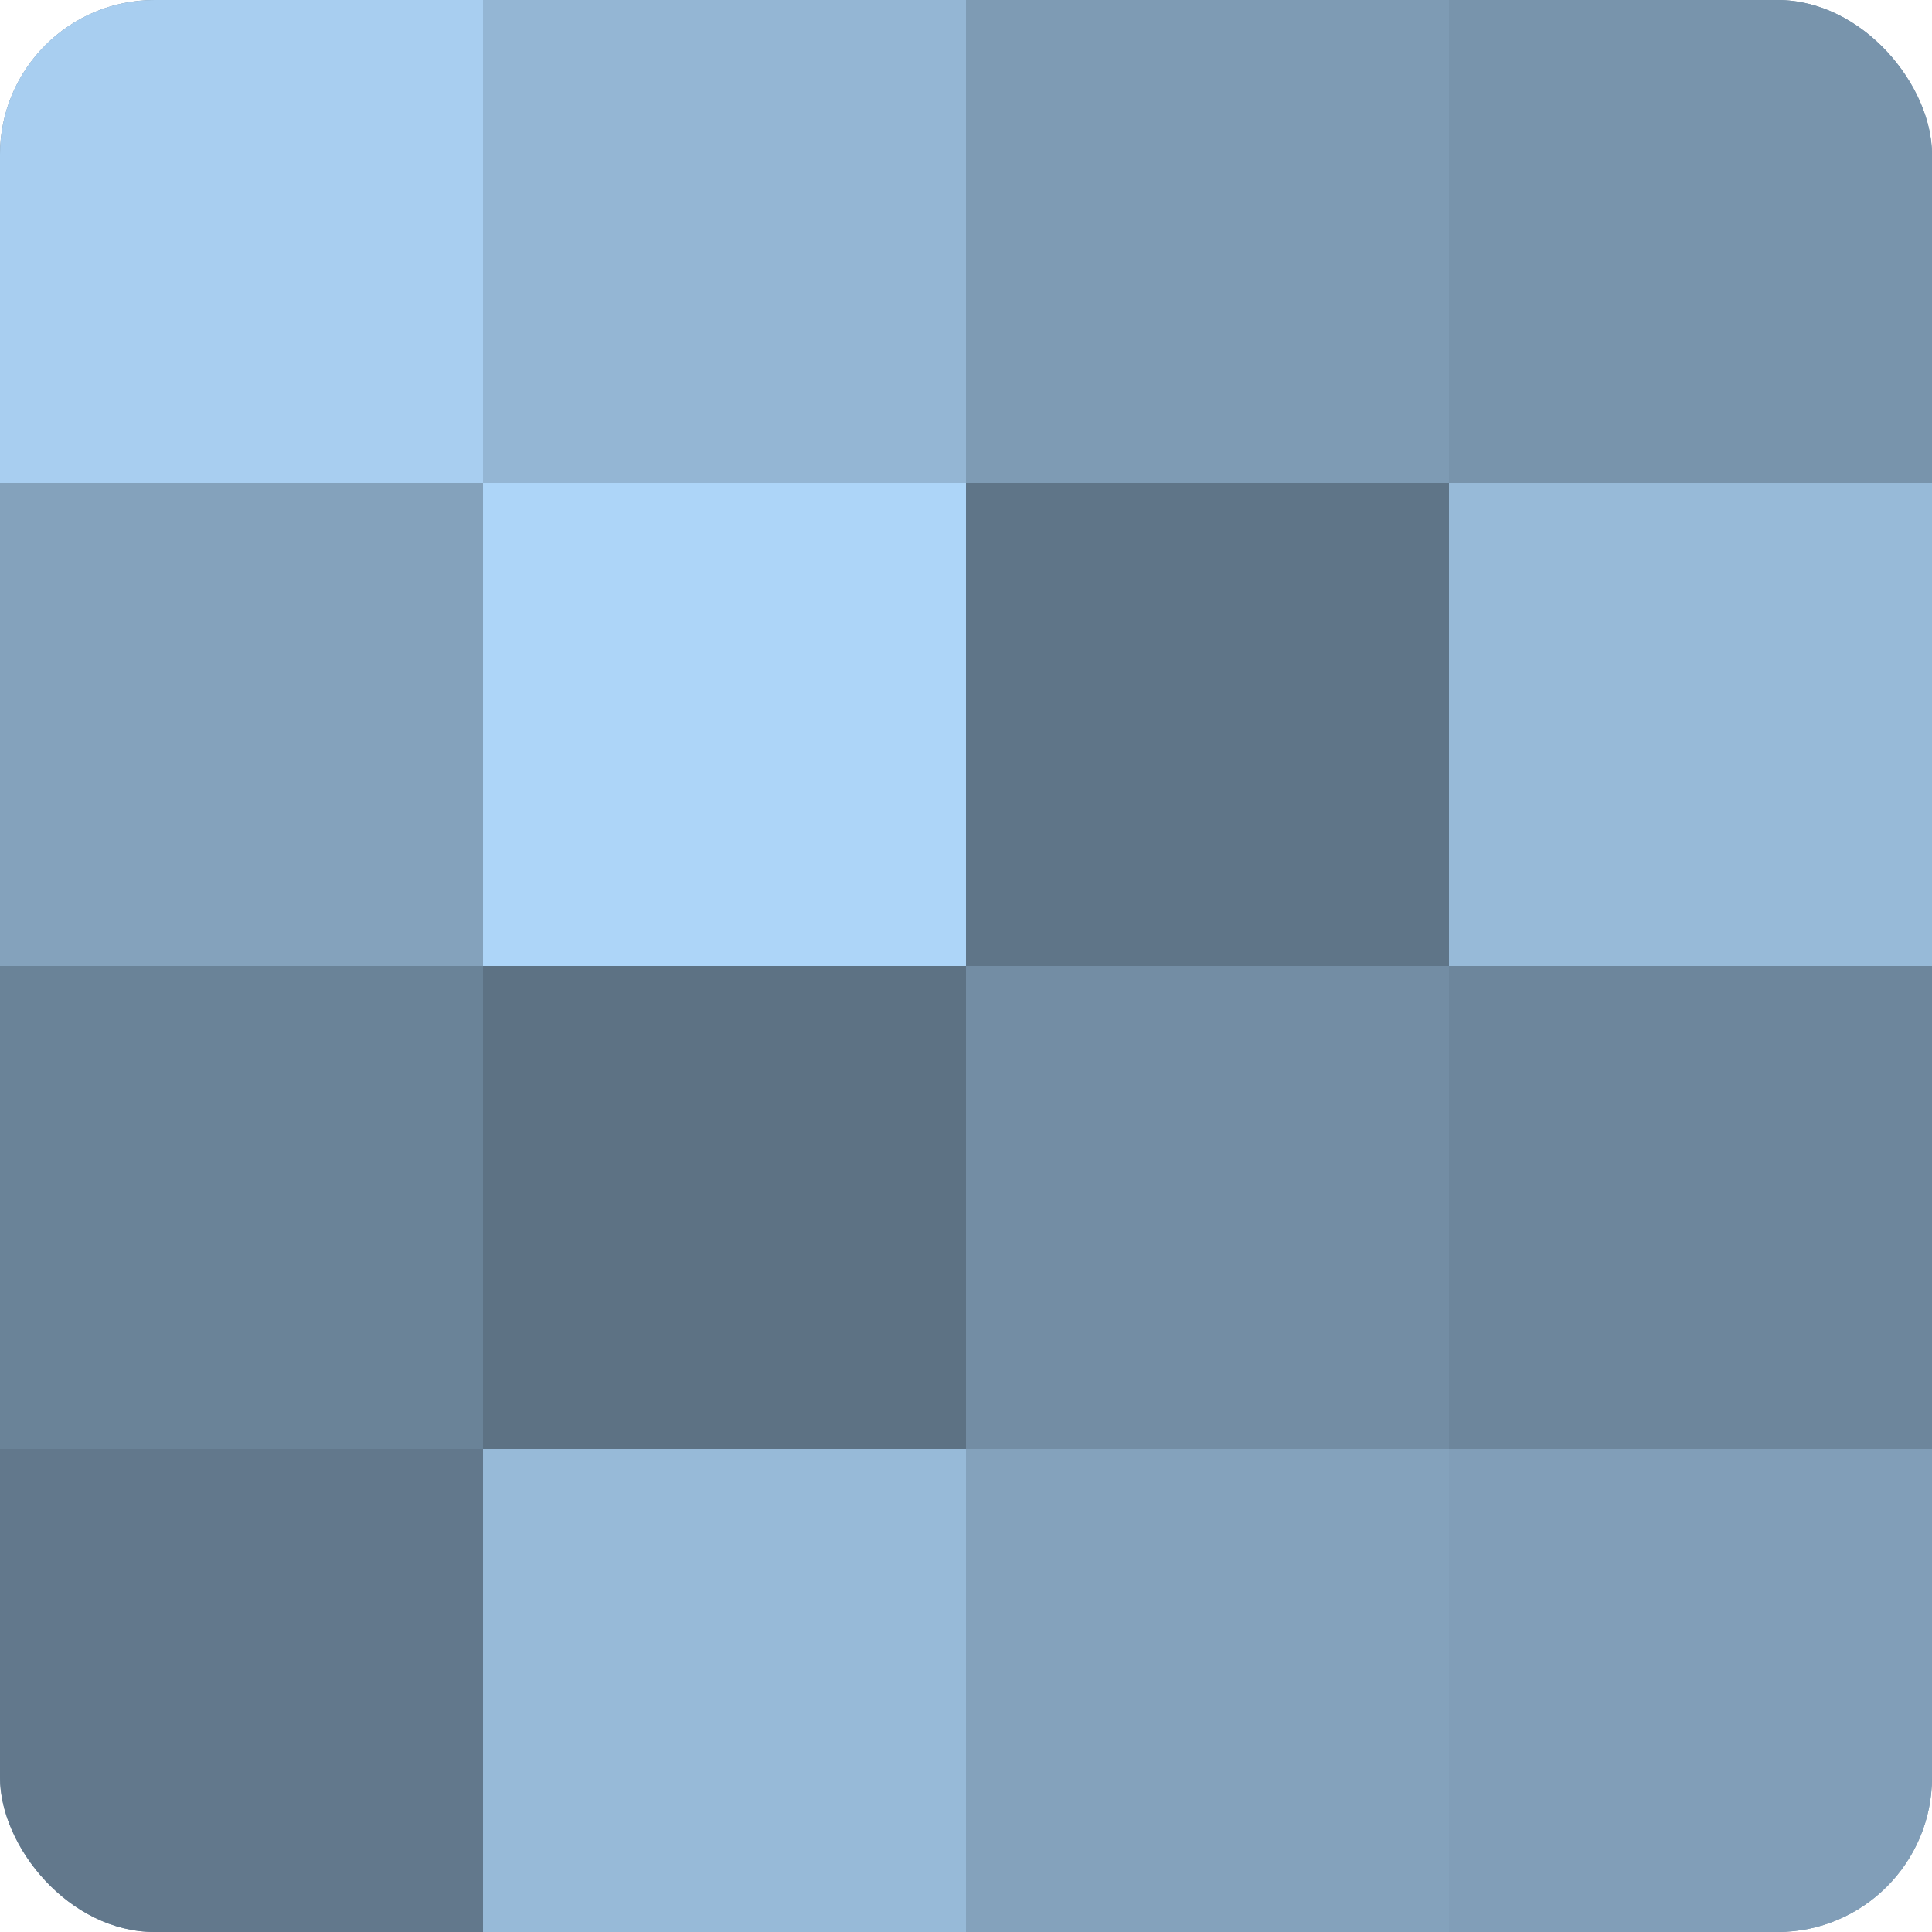
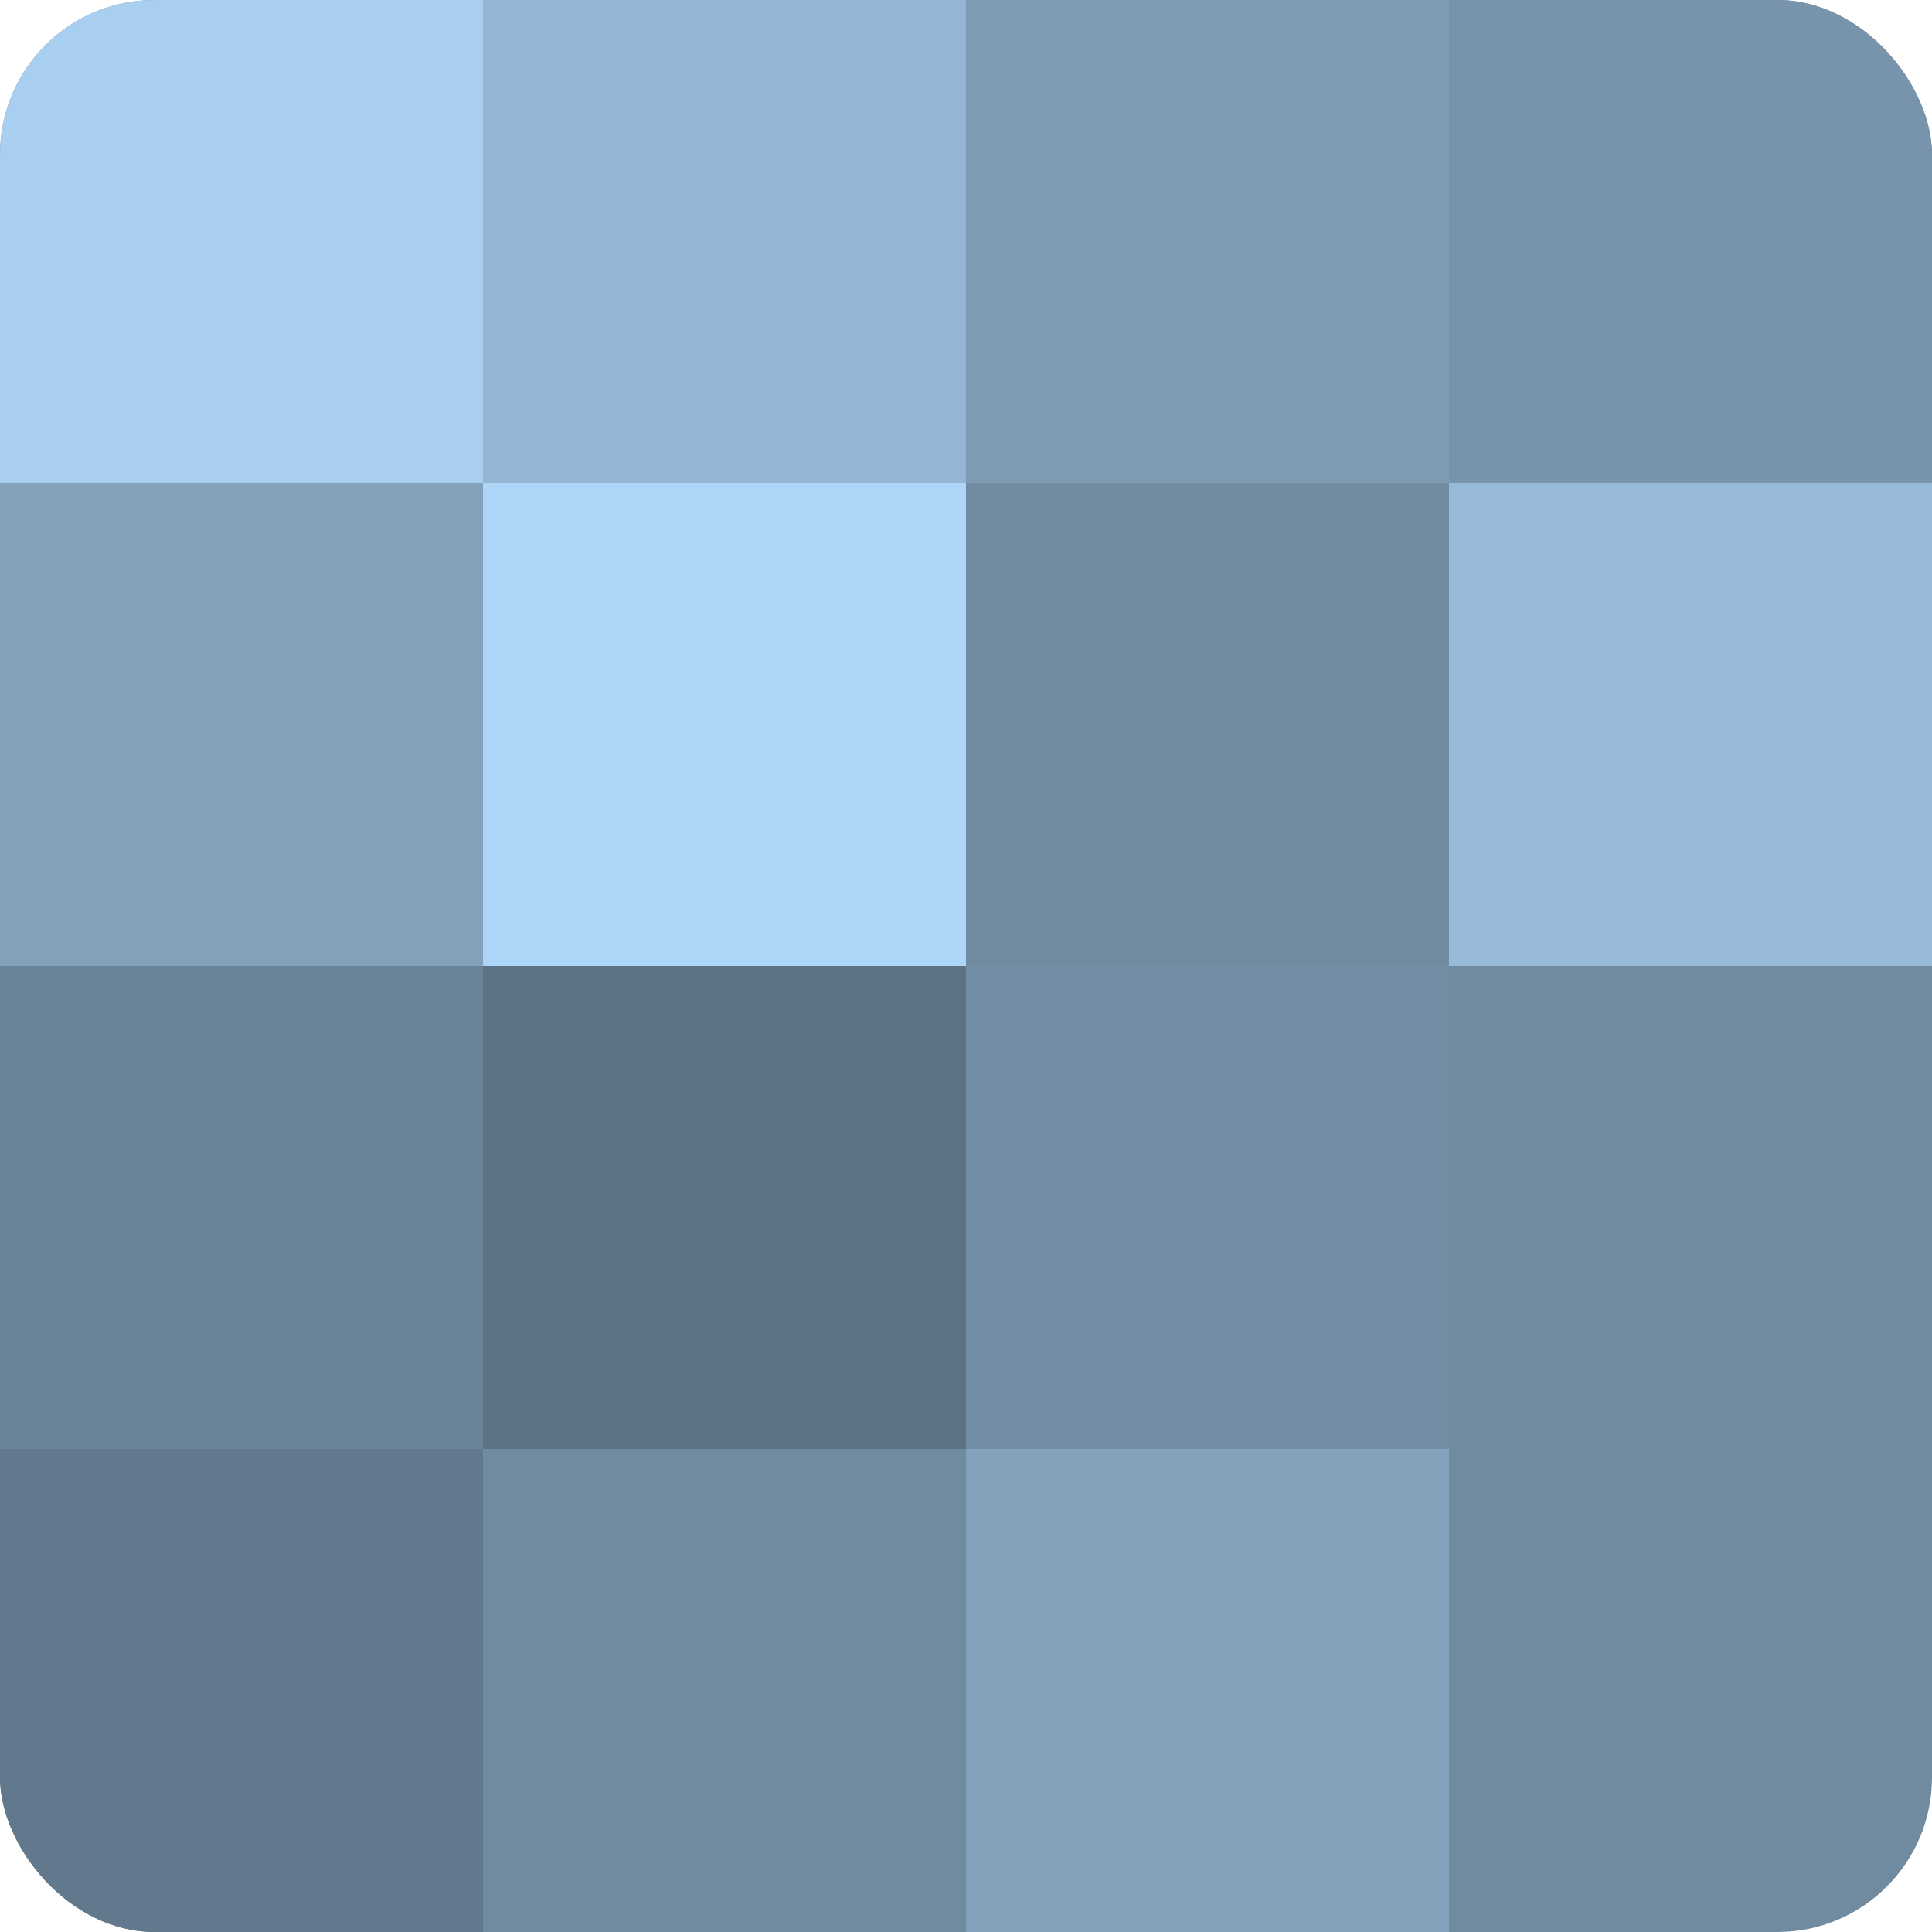
<svg xmlns="http://www.w3.org/2000/svg" width="60" height="60" viewBox="0 0 100 100" preserveAspectRatio="xMidYMid meet">
  <defs>
    <clipPath id="c" width="100" height="100">
      <rect width="100" height="100" rx="8" ry="8" />
    </clipPath>
  </defs>
  <g clip-path="url(#c)">
    <rect width="100" height="100" fill="#708aa0" />
    <rect width="25" height="25" fill="#a8cef0" />
    <rect y="25" width="25" height="25" fill="#84a2bc" />
    <rect y="50" width="25" height="25" fill="#6a8398" />
    <rect y="75" width="25" height="25" fill="#62788c" />
    <rect x="25" width="25" height="25" fill="#94b6d4" />
    <rect x="25" y="25" width="25" height="25" fill="#add5f8" />
    <rect x="25" y="50" width="25" height="25" fill="#5d7284" />
-     <rect x="25" y="75" width="25" height="25" fill="#97bad8" />
    <rect x="50" width="25" height="25" fill="#7e9bb4" />
-     <rect x="50" y="25" width="25" height="25" fill="#5f7588" />
    <rect x="50" y="50" width="25" height="25" fill="#738da4" />
    <rect x="50" y="75" width="25" height="25" fill="#84a2bc" />
    <rect x="75" width="25" height="25" fill="#7894ac" />
    <rect x="75" y="25" width="25" height="25" fill="#97bad8" />
-     <rect x="75" y="50" width="25" height="25" fill="#6d869c" />
-     <rect x="75" y="75" width="25" height="25" fill="#819eb8" />
  </g>
</svg>